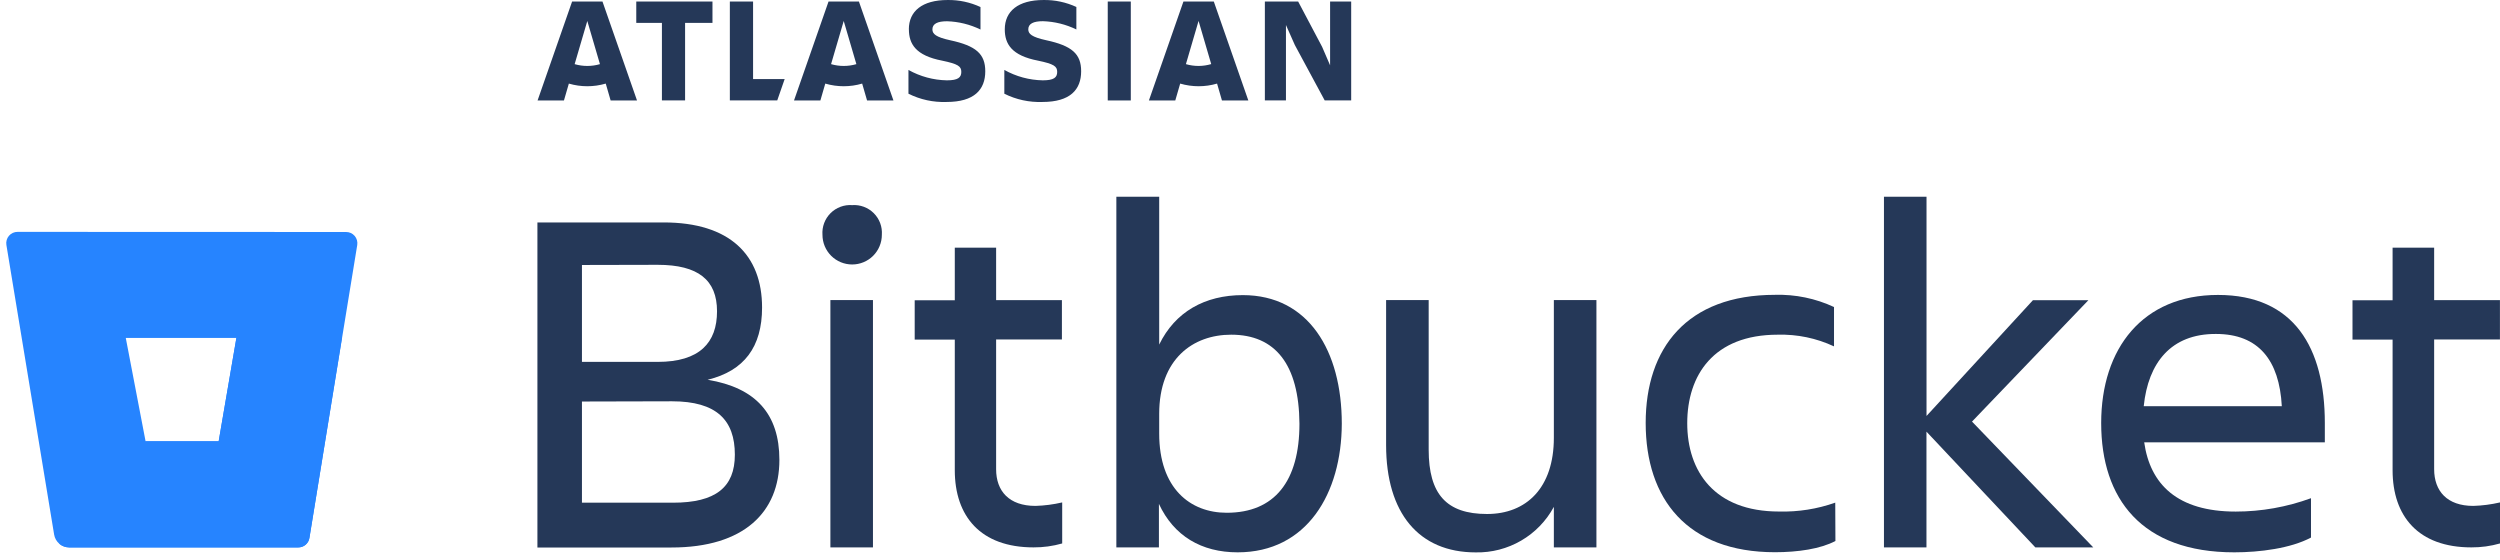
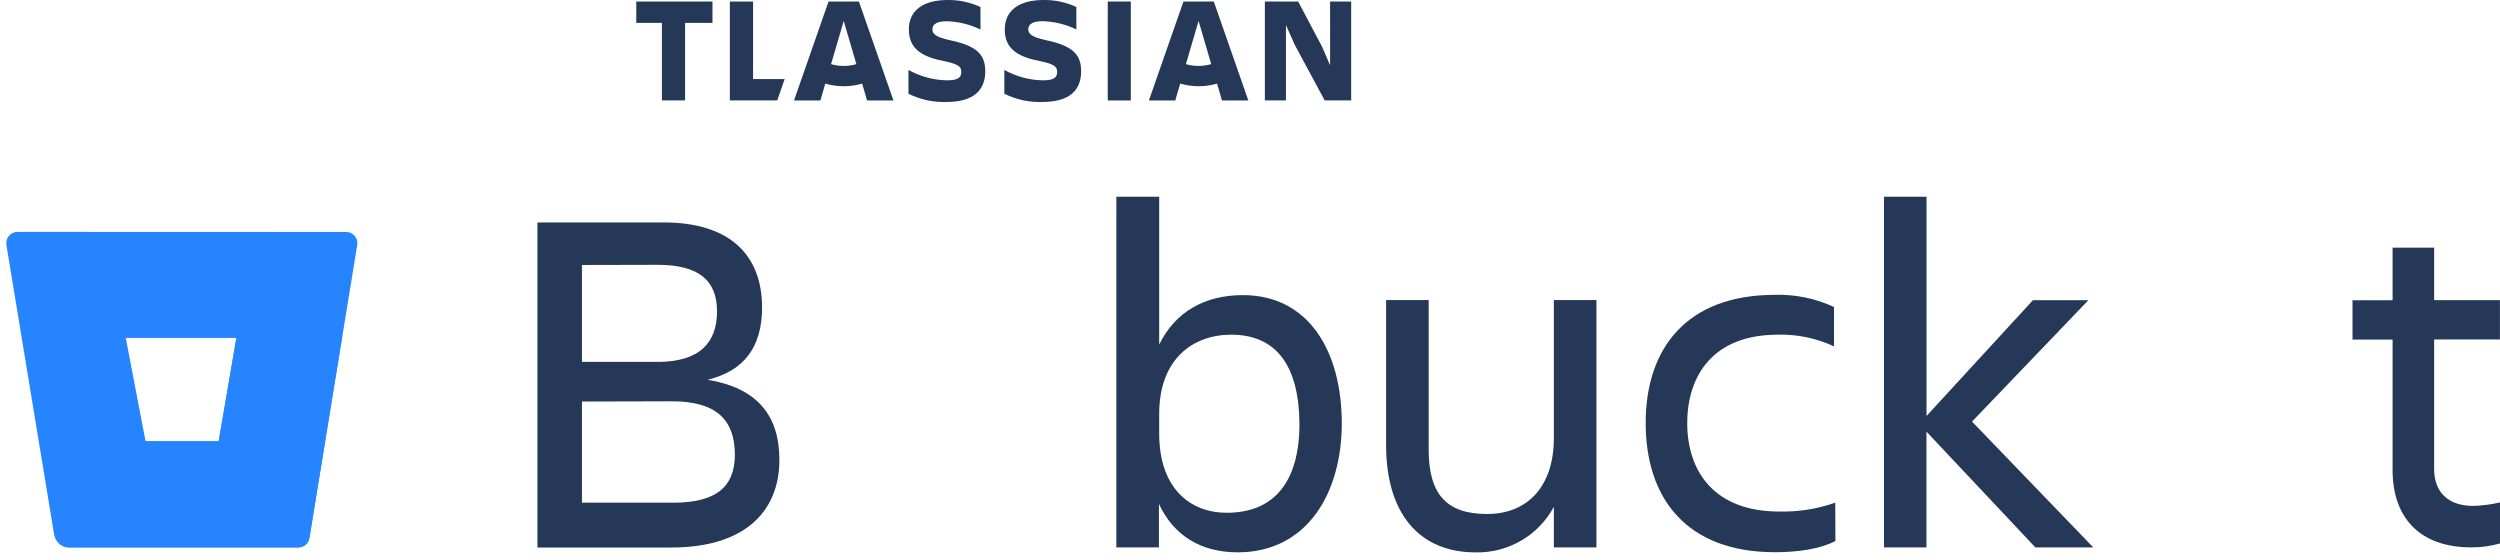
<svg xmlns="http://www.w3.org/2000/svg" width="344" height="77" viewBox="0 0 344 77" fill="none">
  <path d="M2.427 31.906C2.201 31.903 1.977 31.95 1.771 32.042C1.565 32.135 1.382 32.272 1.235 32.443C1.087 32.614 0.979 32.815 0.918 33.032C0.856 33.25 0.843 33.478 0.879 33.7L7.449 73.564C7.531 74.052 7.782 74.496 8.158 74.817C8.535 75.138 9.012 75.316 9.507 75.32H41.023C41.394 75.325 41.755 75.197 42.039 74.958C42.323 74.719 42.512 74.387 42.571 74.021L49.156 33.716C49.192 33.493 49.179 33.265 49.118 33.048C49.056 32.831 48.948 32.629 48.8 32.458C48.653 32.287 48.47 32.151 48.264 32.058C48.058 31.965 47.834 31.919 47.608 31.922L2.427 31.906ZM30.09 60.717H20.031L17.307 46.501H32.527L30.09 60.717Z" fill="#2684FF" />
  <path d="M47.051 46.501L32.527 46.501L30.09 60.717H20.031L8.153 74.817C8.529 75.143 9.009 75.324 9.507 75.328H41.031C41.402 75.333 41.762 75.204 42.047 74.966C42.331 74.727 42.519 74.395 42.579 74.029L47.051 46.501Z" fill="url(#paint0_linear_1909_10078)" />
  <path d="M125.065 4.038C125.065 6.049 126.001 7.643 129.645 8.347C131.82 8.803 132.276 9.12 132.276 9.893C132.276 10.667 131.82 11.054 130.288 11.054C128.435 11.02 126.619 10.528 125.003 9.623V12.895C126.628 13.707 128.432 14.098 130.249 14.031C134.064 14.031 135.573 12.33 135.573 9.808M135.573 9.808C135.573 7.426 134.311 6.305 130.744 5.539C128.779 5.106 128.299 4.673 128.299 4.046C128.299 3.273 129.003 2.925 130.311 2.925C131.909 2.974 133.478 3.362 134.915 4.062V0.968C133.503 0.312 131.961 -0.018 130.404 0.001C126.883 0.001 125.057 1.548 125.057 4.038" fill="#253858" />
  <path d="M174.045 0.21V13.815H176.947V3.443L178.17 6.196L182.278 13.815H185.923V0.21H183.021V8.989L181.922 6.444L178.626 0.21H174.045Z" fill="#253858" />
  <path d="M155.598 0.21H152.426V13.823H155.598V0.21Z" fill="#253858" />
  <path d="M148.766 9.801C148.766 7.418 147.504 6.297 143.937 5.531C141.972 5.098 141.492 4.665 141.492 4.038C141.492 3.265 142.196 2.917 143.504 2.917C145.102 2.967 146.671 3.354 148.108 4.054V0.96C146.697 0.308 145.158 -0.02 143.604 0.001C140.084 0.001 138.258 1.548 138.258 4.038C138.258 6.049 139.194 7.643 142.838 8.347C145.013 8.803 145.469 9.12 145.469 9.893C145.469 10.667 145.013 11.054 143.481 11.054C141.628 11.02 139.812 10.528 138.196 9.623V12.895C139.821 13.707 141.625 14.098 143.442 14.031C147.257 14.031 148.766 12.33 148.766 9.808" fill="#253858" />
  <path d="M100.427 0.21V13.815H106.95L107.972 10.876H103.623V0.21H100.427Z" fill="#253858" />
  <path d="M87.551 0.21V3.149H91.08V13.815H94.268V3.149H98.036V0.21H87.551Z" fill="#253858" />
-   <path d="M82.901 0.21H78.722L73.971 13.823H77.6L78.274 11.502C79.931 11.988 81.692 11.988 83.35 11.502L84.023 13.823H87.652L82.901 0.21ZM80.812 9.074C80.222 9.074 79.636 8.991 79.071 8.826L80.812 2.886L82.553 8.826C81.995 8.989 81.416 9.072 80.835 9.074H80.812Z" fill="#253858" />
  <path d="M118.186 0.21H114.007L109.256 13.823H112.885L113.558 11.502C115.215 11.988 116.977 11.988 118.634 11.502L119.308 13.823H122.937L118.186 0.21ZM116.096 9.074C115.507 9.074 114.921 8.991 114.355 8.826L116.096 2.886L117.837 8.826C117.269 8.992 116.68 9.075 116.089 9.074H116.096Z" fill="#253858" />
  <path d="M167.019 0.21H162.841L158.09 13.823H161.719L162.392 11.502C164.049 11.988 165.811 11.988 167.468 11.502L168.141 13.823H171.77L167.019 0.21ZM164.922 9.074C164.333 9.074 163.747 8.991 163.181 8.826L164.922 2.878L166.663 8.818C166.098 8.986 165.512 9.072 164.922 9.074Z" fill="#253858" />
  <path d="M91.312 30.607C100.435 30.607 104.861 35.1 104.861 42.317C104.861 47.731 102.408 51.026 97.371 52.256C103.979 53.346 107.244 56.951 107.244 63.285C107.244 70.432 102.408 75.336 92.403 75.336H73.948V30.607H91.312ZM80.076 36.462V49.796H90.492C96.28 49.796 98.663 47.143 98.663 42.835C98.663 38.527 96.078 36.438 90.492 36.438L80.076 36.462ZM80.076 55.249V69.171H92.604C98.462 69.171 101.116 67.06 101.116 62.566C101.116 57.801 98.593 55.218 92.473 55.218L80.076 55.249Z" fill="#253858" />
-   <path d="M117.257 28.224C117.804 28.185 118.352 28.264 118.866 28.456C119.379 28.647 119.845 28.947 120.233 29.334C120.62 29.721 120.92 30.187 121.111 30.7C121.303 31.214 121.382 31.762 121.343 32.308C121.343 33.391 120.912 34.43 120.146 35.196C119.38 35.962 118.341 36.392 117.257 36.392C116.173 36.392 115.134 35.962 114.368 35.196C113.602 34.43 113.171 33.391 113.171 32.308C113.132 31.762 113.211 31.214 113.403 30.7C113.594 30.187 113.894 29.721 114.281 29.334C114.669 28.947 115.135 28.647 115.648 28.456C116.162 28.264 116.71 28.185 117.257 28.224ZM114.262 41.288H120.12V75.32H114.262V41.288Z" fill="#253858" />
-   <path d="M142.482 69.612C143.721 69.575 144.952 69.415 146.158 69.133V74.779C144.875 75.145 143.546 75.328 142.212 75.32C134.923 75.32 131.379 71.035 131.379 64.701V46.733H125.862V41.319H131.379V34.08H137.066V41.296H146.119V46.71H137.066V64.569C137.066 67.562 138.838 69.612 142.482 69.612Z" fill="#253858" />
  <path d="M170.3 76.001C165.332 76.001 161.518 73.758 159.467 69.334V75.32H153.61V27.072H159.506V47.414C161.688 42.92 165.773 40.608 171.012 40.608C180.065 40.608 184.631 48.296 184.631 58.304C184.6 67.903 179.833 76.001 170.3 76.001ZM169.41 46.053C164.149 46.053 159.506 49.394 159.506 56.943V59.666C159.506 67.222 163.793 70.556 168.791 70.556C175.399 70.556 178.804 66.201 178.804 58.304C178.742 50.136 175.477 46.053 169.41 46.053Z" fill="#253858" />
  <path d="M190.728 41.288H196.586V61.878C196.586 68.003 199.039 70.726 204.618 70.726C210.034 70.726 213.81 67.122 213.81 60.246V41.288H219.668V75.32H213.81V69.744C212.767 71.676 211.212 73.283 209.314 74.388C207.416 75.493 205.25 76.054 203.055 76.009C195.224 76.009 190.728 70.594 190.728 61.236V41.288Z" fill="#253858" />
  <path d="M252.554 74.439C250.511 75.529 247.377 75.986 244.243 75.986C232.126 75.986 226.446 68.638 226.446 58.196C226.446 47.917 232.095 40.569 244.243 40.569C247.043 40.489 249.822 41.064 252.36 42.247V47.661C249.941 46.531 247.292 45.98 244.622 46.053C235.77 46.053 232.164 51.637 232.164 58.235C232.164 64.832 235.871 70.386 244.793 70.386C247.425 70.455 250.048 70.041 252.531 69.163L252.554 74.439Z" fill="#253858" />
  <path d="M259.232 75.32V27.072H265.089V57.237L279.729 41.311H287.359L271.349 58.01L288.032 75.32H280.062L265.081 59.395V75.32H259.232Z" fill="#253858" />
-   <path d="M307.439 76.001C294.702 76.001 289.123 68.653 289.123 58.211C289.123 47.932 294.841 40.584 305.195 40.584C315.679 40.584 319.897 47.87 319.897 58.211V60.864H295.042C295.863 66.65 299.608 70.393 307.64 70.393C311.172 70.39 314.676 69.767 317.993 68.552V73.967C315.2 75.46 310.913 76.001 307.439 76.001ZM294.981 55.891H313.977C313.637 49.564 310.774 45.952 304.924 45.952C298.718 45.921 295.592 49.935 294.981 55.86V55.891Z" fill="#253858" />
  <path d="M340.325 69.612C341.563 69.575 342.794 69.415 344 69.133V74.779C342.717 75.145 341.388 75.328 340.054 75.32C332.765 75.32 329.221 71.035 329.221 64.701V46.733H323.704V41.319H329.221V34.08H334.939V41.296H343.992V46.71H334.939V64.569C334.947 67.562 336.703 69.612 340.325 69.612Z" fill="#253858" />
  <defs>
    <linearGradient id="paint0_linear_1909_10078" x1="373.625" y1="10.483" x2="330.091" y2="124.246" gradientUnits="userSpaceOnUse">
      <stop offset="0.18" stop-color="#0052CC" />
      <stop offset="1" stop-color="#2684FF" />
    </linearGradient>
  </defs>
</svg>